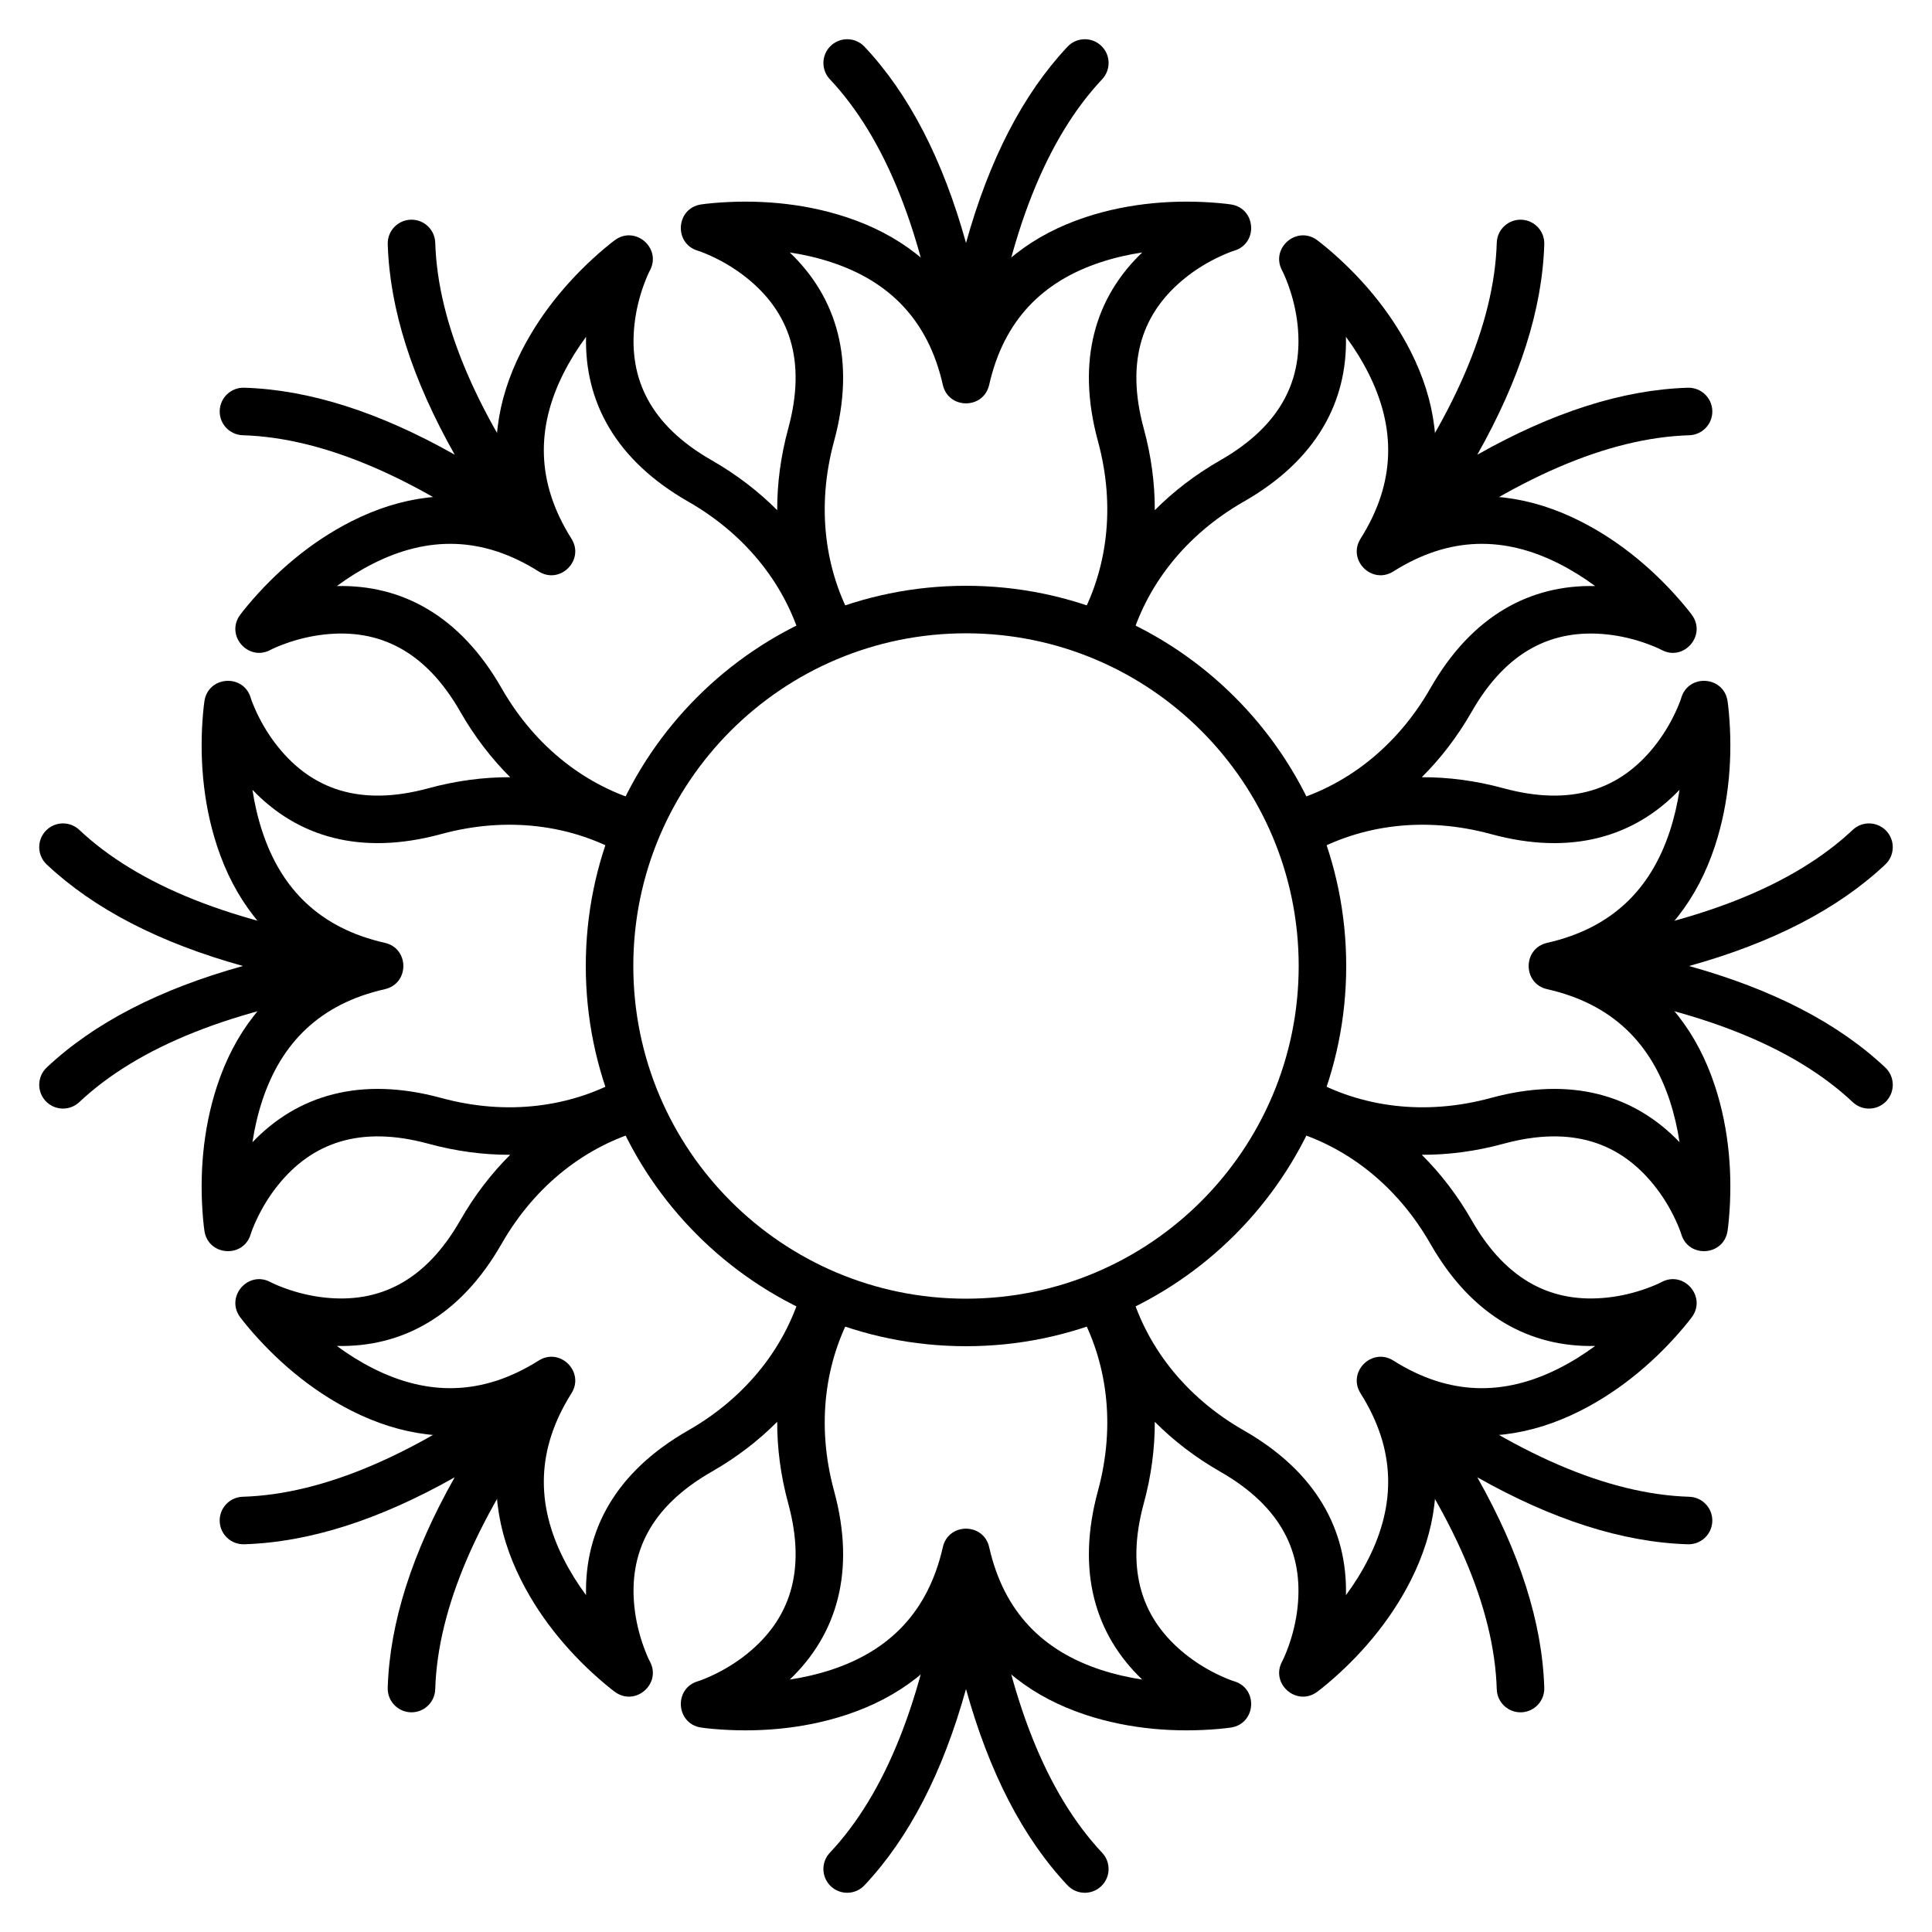
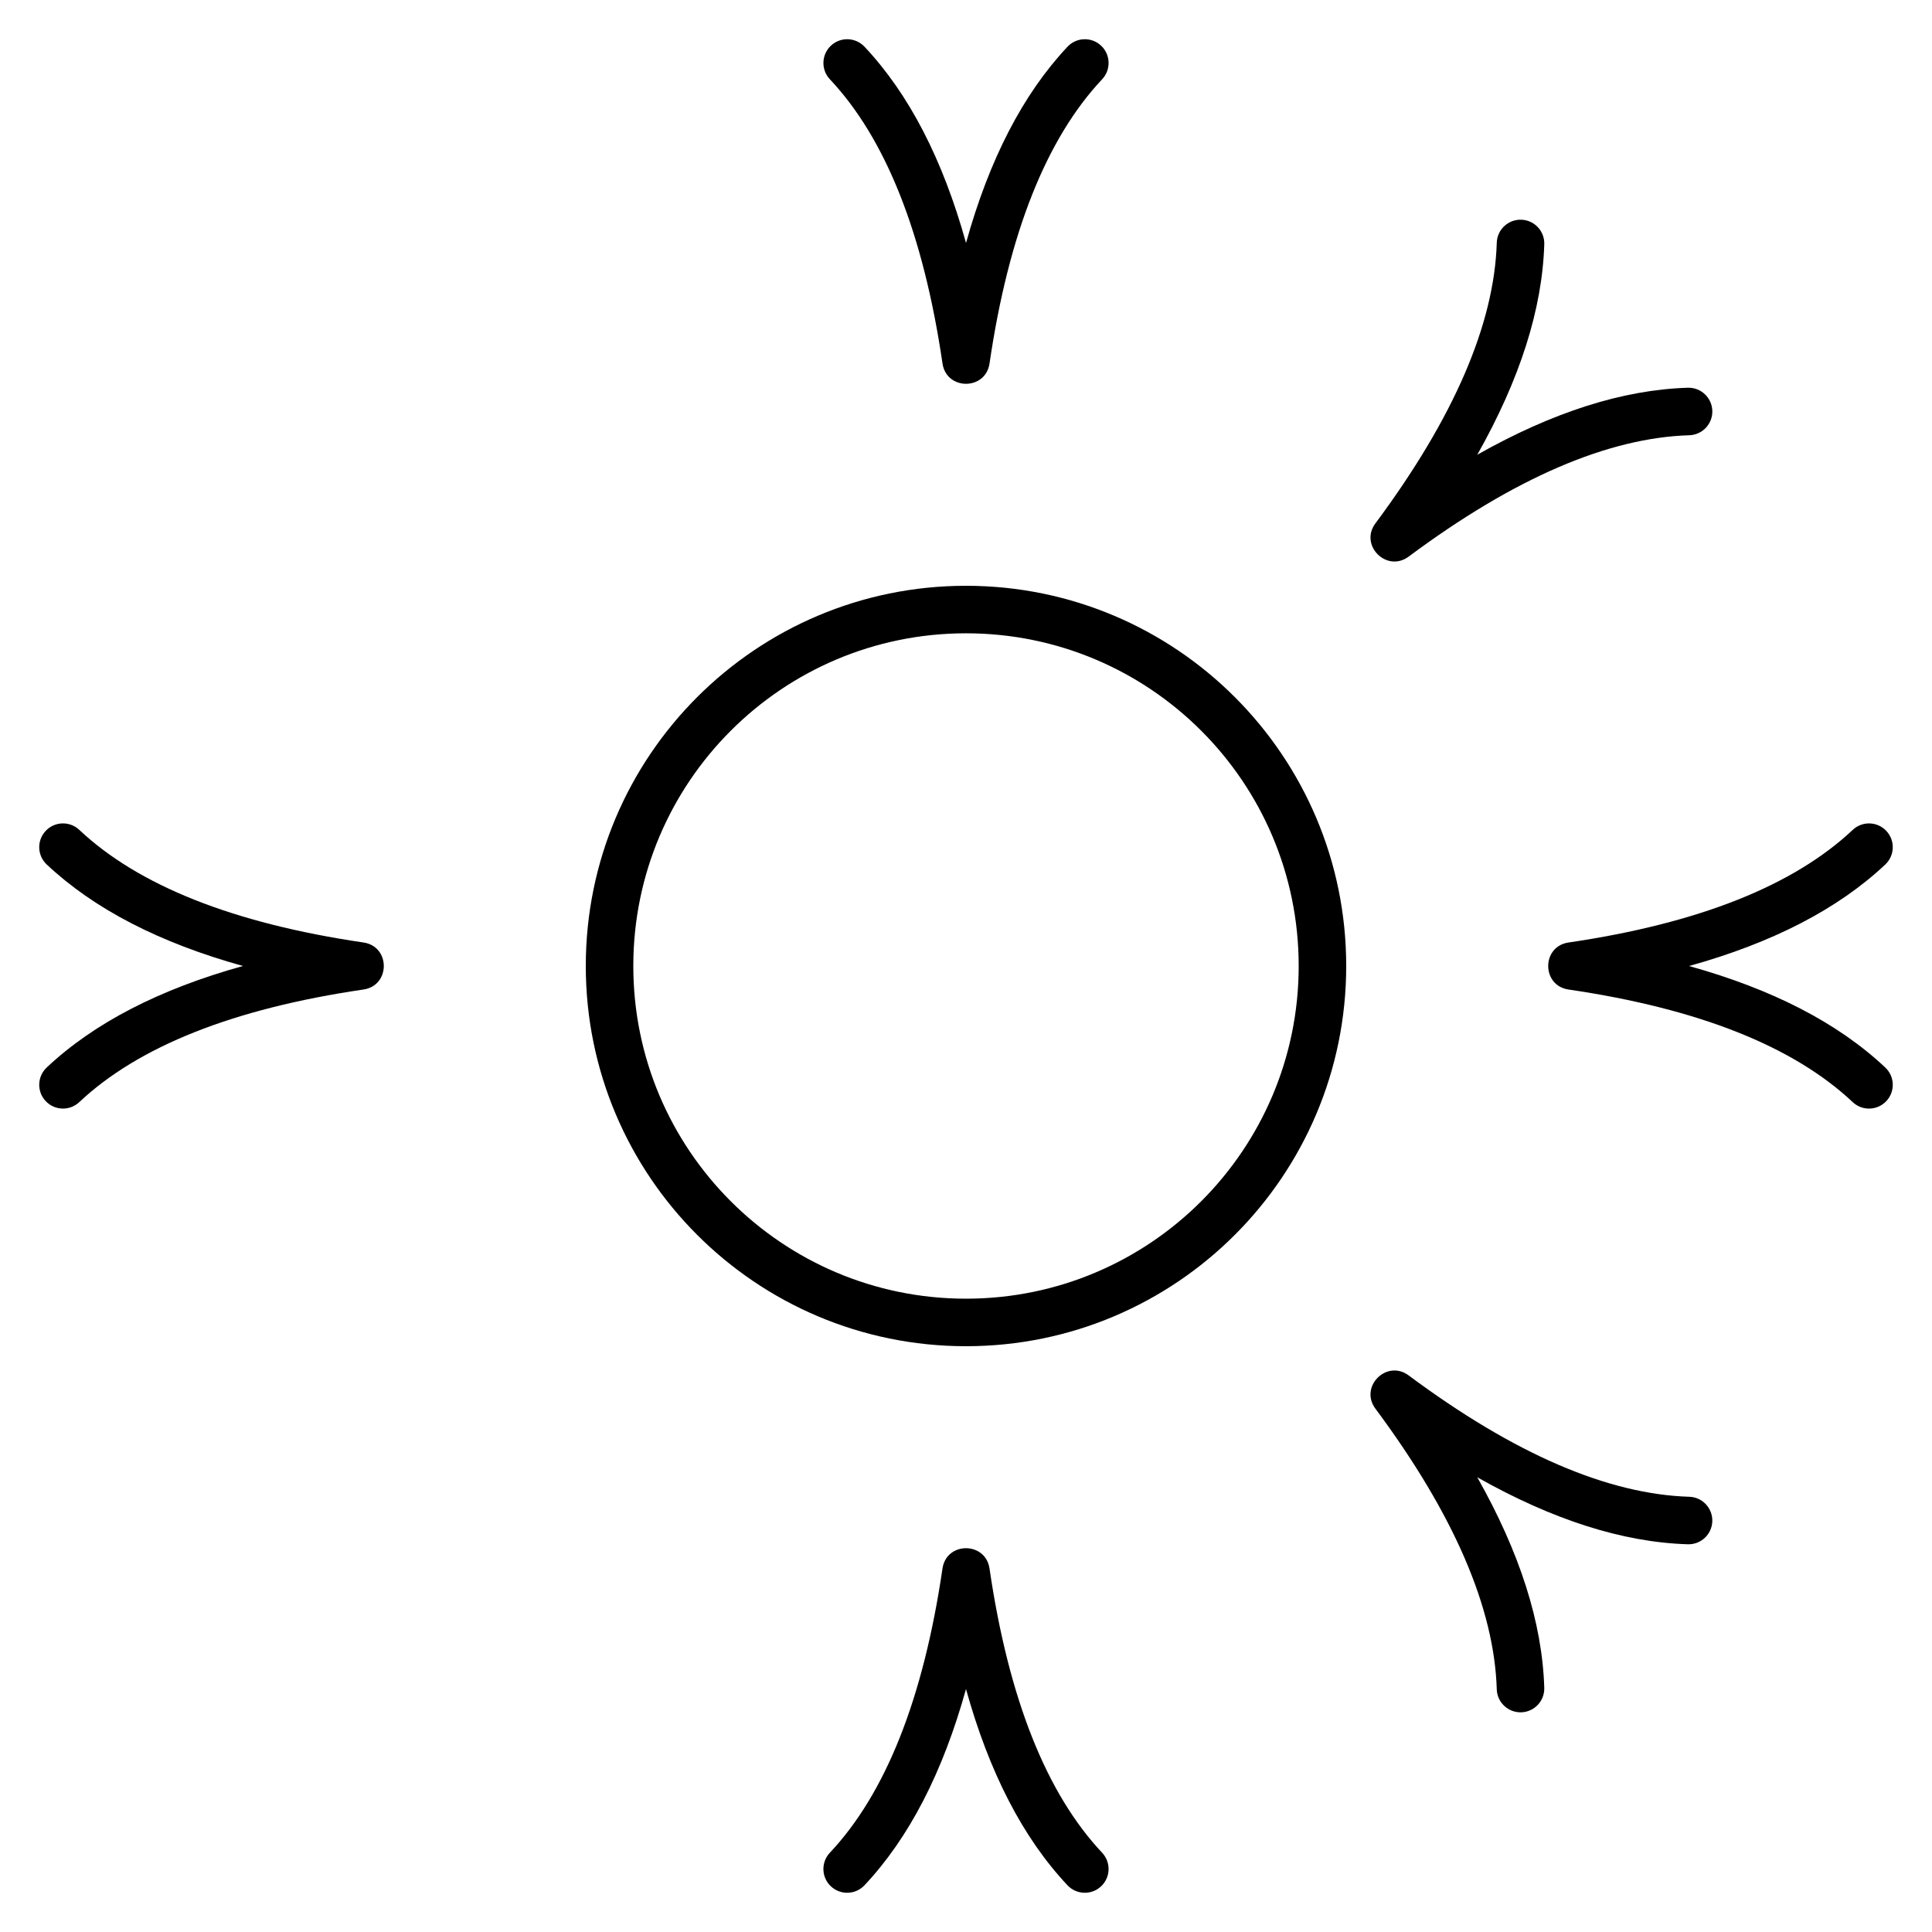
<svg xmlns="http://www.w3.org/2000/svg" fill="#000000" width="800px" height="800px" version="1.1" viewBox="144 144 512 512">
  <g>
    <path d="m299.24 400c0-55.652 45.109-100.76 100.76-100.76 55.648 0 100.76 45.109 100.76 100.76 0 55.648-45.113 100.76-100.76 100.76-55.652 0-100.76-45.113-100.76-100.76zm12.594 0c0 48.691 39.473 88.164 88.168 88.164 48.691 0 88.164-39.473 88.164-88.164 0-48.695-39.473-88.168-88.164-88.168-48.695 0-88.168 39.473-88.168 88.168z" />
    <path d="m373.1 156.38c-2.383-2.535-6.367-2.656-8.902-0.273-2.535 2.383-2.656 6.367-0.273 8.902 14.738 15.668 24.77 40.742 29.848 75.32 1.051 7.176 11.406 7.176 12.461 0 5.074-34.578 15.105-59.652 29.844-75.32 2.383-2.535 2.262-6.519-0.273-8.902-2.531-2.383-6.519-2.262-8.902 0.273-11.82 12.566-20.758 29.91-26.898 52.004-6.144-22.094-15.082-39.438-26.902-52.004z" />
    <path d="m553.25 208.71c0.105-3.477-2.625-6.379-6.102-6.484-3.477-0.109-6.383 2.625-6.488 6.102-0.656 21.496-11.297 46.32-32.156 74.363-4.332 5.816 2.992 13.141 8.812 8.809 28.039-20.859 52.863-31.496 74.359-32.156 3.477-0.105 6.211-3.008 6.106-6.484-0.109-3.477-3.012-6.211-6.488-6.106-17.246 0.527-35.832 6.473-55.797 17.754 11.281-19.965 17.227-38.551 17.754-55.797z" />
    <path d="m643.62 373.1c2.535-2.383 2.656-6.367 0.273-8.902-2.383-2.535-6.367-2.656-8.902-0.273-15.664 14.738-40.742 24.77-75.32 29.848-7.176 1.051-7.176 11.406 0 12.461 34.578 5.074 59.656 15.105 75.32 29.844 2.535 2.383 6.519 2.262 8.902-0.273 2.383-2.531 2.262-6.519-0.273-8.902-12.566-11.82-29.91-20.758-52.004-26.898 22.094-6.144 39.438-15.082 52.004-26.902z" />
    <path d="m591.29 553.25c3.477 0.105 6.379-2.625 6.488-6.102 0.105-3.477-2.629-6.383-6.106-6.488-21.496-0.656-46.32-11.297-74.359-32.156-5.82-4.332-13.145 2.992-8.812 8.812 20.859 28.039 31.5 52.863 32.156 74.359 0.105 3.477 3.012 6.211 6.488 6.106 3.477-0.109 6.207-3.012 6.102-6.488-0.527-17.246-6.473-35.832-17.754-55.797 19.965 11.281 38.551 17.227 55.797 17.754z" />
    <path d="m426.9 643.62c2.383 2.535 6.371 2.656 8.902 0.273 2.535-2.383 2.656-6.367 0.273-8.902-14.738-15.664-24.77-40.742-29.844-75.32-1.055-7.176-11.41-7.176-12.461 0-5.078 34.578-15.109 59.656-29.848 75.32-2.383 2.535-2.262 6.519 0.273 8.902 2.535 2.383 6.519 2.262 8.902-0.273 11.82-12.566 20.758-29.91 26.902-52.004 6.141 22.094 15.078 39.438 26.898 52.004z" />
-     <path d="m246.75 591.29c-0.105 3.477 2.629 6.379 6.106 6.488 3.477 0.105 6.379-2.629 6.484-6.106 0.66-21.496 11.297-46.32 32.156-74.359 4.332-5.82-2.992-13.145-8.809-8.812-28.043 20.859-52.867 31.5-74.363 32.156-3.477 0.105-6.211 3.012-6.102 6.488 0.105 3.477 3.008 6.207 6.484 6.102 17.246-0.527 35.832-6.473 55.797-17.754-11.281 19.965-17.227 38.551-17.754 55.797z" />
    <path d="m156.38 426.9c-2.535 2.383-2.656 6.371-0.273 8.902 2.383 2.535 6.367 2.656 8.902 0.273 15.668-14.738 40.742-24.77 75.32-29.844 7.176-1.055 7.176-11.41 0-12.461-34.578-5.078-59.652-15.109-75.32-29.848-2.535-2.383-6.519-2.262-8.902 0.273-2.383 2.535-2.262 6.519 0.273 8.902 12.566 11.82 29.91 20.758 52.004 26.902-22.094 6.141-39.438 15.078-52.004 26.898z" />
-     <path d="m208.71 246.75c-3.477-0.105-6.379 2.629-6.484 6.106-0.109 3.477 2.625 6.379 6.102 6.484 21.496 0.66 46.32 11.297 74.363 32.156 5.816 4.332 13.141-2.992 8.809-8.809-20.859-28.043-31.496-52.867-32.156-74.363-0.105-3.477-3.008-6.211-6.484-6.102-3.477 0.105-6.211 3.008-6.106 6.484 0.527 17.246 6.473 35.832 17.754 55.797-19.965-11.281-38.551-17.227-55.797-17.754z" />
-     <path d="m368.47 310.24c0.121 0.422 0.242 0.84 0.355 1.266l-4.926 1.344-4.434 2.531c-0.219-0.379-0.43-0.762-0.641-1.148l-2.148 0.59c-4.168-15.266-14.582-28.906-30.297-37.895-19.293-11.027-27.461-26.492-27.07-43.66-2.223 3.012-4.238 6.231-5.949 9.613-7.254 14.379-7.356 28.93 2.074 43.867 3.582 5.676-3.012 12.27-8.688 8.688-14.938-9.43-29.488-9.328-43.867-2.074-3.383 1.711-6.602 3.727-9.613 5.949 17.168-0.391 32.633 7.777 43.66 27.07 8.988 15.715 22.629 26.129 37.895 30.297l-0.59 2.148c0.387 0.211 0.77 0.422 1.148 0.641l-2.531 4.434-1.344 4.926c-0.426-0.113-0.844-0.234-1.266-0.355l-1.105 1.934c-13.738-7.848-30.75-10.129-48.215-5.371-21.441 5.844-38.152 0.684-50.016-11.734 0.559 3.703 1.406 7.406 2.594 11.008 5.035 15.293 15.254 25.656 32.484 29.551 6.547 1.48 6.547 10.805 0 12.285-17.23 3.894-27.449 14.258-32.484 29.551-1.188 3.606-2.035 7.305-2.594 11.008 11.863-12.414 28.574-17.574 50.016-11.734 17.465 4.762 34.477 2.477 48.215-5.371l1.105 1.938c0.422-0.125 0.84-0.246 1.266-0.359l1.344 4.926 2.531 4.434c-0.379 0.219-0.762 0.434-1.148 0.641l0.59 2.152c-15.266 4.164-28.906 14.578-37.895 30.297-11.027 19.289-26.492 27.457-43.66 27.066 3.012 2.223 6.231 4.242 9.613 5.949 14.379 7.254 28.93 7.356 43.867-2.074 5.676-3.582 12.27 3.012 8.688 8.688-9.43 14.938-9.328 29.492-2.074 43.867 1.711 3.387 3.727 6.602 5.949 9.613-0.391-17.164 7.777-32.633 27.07-43.66 15.715-8.984 26.129-22.629 30.297-37.891l2.148 0.586c0.211-0.387 0.422-0.77 0.641-1.148l4.434 2.531 4.926 1.348c-0.113 0.422-0.234 0.844-0.355 1.262l1.934 1.105c-7.848 13.738-10.129 30.75-5.371 48.219 5.844 21.441 0.684 38.152-11.734 50.012 3.703-0.559 7.406-1.406 11.008-2.59 15.293-5.039 25.656-15.258 29.551-32.488 1.48-6.543 10.805-6.543 12.285 0 3.894 17.23 14.258 27.449 29.551 32.488 3.606 1.184 7.305 2.031 11.008 2.59-12.414-11.859-17.574-28.57-11.734-50.012 4.762-17.469 2.477-34.48-5.371-48.219l1.938-1.105c-0.125-0.418-0.246-0.84-0.359-1.262l4.926-1.348 4.434-2.531c0.219 0.379 0.434 0.762 0.641 1.148l2.152-0.586c4.164 15.262 14.578 28.906 30.297 37.891 19.289 11.027 27.457 26.496 27.066 43.66 2.223-3.012 4.242-6.227 5.949-9.613 7.254-14.375 7.356-28.93-2.074-43.867-3.582-5.676 3.012-12.27 8.688-8.688 14.938 9.43 29.492 9.328 43.867 2.074 3.387-1.707 6.602-3.727 9.613-5.949-17.164 0.391-32.633-7.777-43.66-27.066-8.984-15.719-22.629-26.133-37.891-30.297l0.586-2.152c-0.387-0.207-0.77-0.422-1.148-0.641l2.531-4.434 1.348-4.926c0.422 0.113 0.844 0.234 1.262 0.359l1.105-1.938c13.738 7.848 30.75 10.133 48.219 5.371 21.441-5.84 38.152-0.68 50.012 11.734-0.559-3.703-1.406-7.402-2.59-11.008-5.039-15.293-15.258-25.656-32.488-29.551-6.543-1.48-6.543-10.805 0-12.285 17.23-3.894 27.449-14.258 32.488-29.551 1.184-3.602 2.031-7.305 2.59-11.008-11.859 12.418-28.57 17.578-50.012 11.734-17.469-4.758-34.48-2.477-48.219 5.371l-1.105-1.934c-0.418 0.121-0.84 0.242-1.262 0.355l-1.348-4.926-2.531-4.434c0.379-0.219 0.762-0.43 1.148-0.641l-0.586-2.148c15.262-4.168 28.906-14.582 37.891-30.297 11.027-19.293 26.496-27.461 43.66-27.07-3.012-2.223-6.227-4.238-9.613-5.949-14.375-7.254-28.93-7.356-43.867 2.074-5.676 3.582-12.27-3.012-8.688-8.688 9.43-14.938 9.328-29.488 2.074-43.867-1.707-3.383-3.727-6.602-5.949-9.613 0.391 17.168-7.777 32.633-27.066 43.66-15.719 8.988-26.133 22.629-30.297 37.895l-2.152-0.59c-0.207 0.387-0.422 0.77-0.641 1.148l-4.434-2.531-4.926-1.344c0.113-0.426 0.234-0.844 0.359-1.266l-1.938-1.105c7.848-13.738 10.133-30.75 5.371-48.215-5.84-21.441-0.68-38.152 11.734-50.016-3.703 0.559-7.402 1.406-11.008 2.594-15.293 5.035-25.656 15.254-29.551 32.484-1.48 6.547-10.805 6.547-12.285 0-3.894-17.23-14.258-27.449-29.551-32.484-3.602-1.188-7.305-2.035-11.008-2.594 12.418 11.863 17.578 28.574 11.734 50.016-4.758 17.465-2.477 34.477 5.371 48.215zm-18.504-31.035c-0.02-7.062 0.93-14.312 2.914-21.598 4.977-18.258 0.207-30.938-10.918-39.906-2.902-2.34-6.031-4.227-9.16-5.691-1.836-0.859-3.211-1.371-3.879-1.57-6.434-1.922-5.793-11.23 0.844-12.258 0.648-0.102 1.766-0.238 3.277-0.371 11-0.965 23.34-0.184 35.199 3.723 13.875 4.566 24.852 12.84 31.758 25.254 6.902-12.414 17.883-20.688 31.754-25.254 11.859-3.906 24.199-4.688 35.199-3.723 1.516 0.133 2.629 0.27 3.281 0.371 6.633 1.027 7.273 10.336 0.84 12.258-0.668 0.199-2.043 0.711-3.879 1.57-3.125 1.465-6.258 3.352-9.16 5.691-11.125 8.969-15.895 21.648-10.918 39.906 1.984 7.285 2.934 14.535 2.914 21.598 4.984-5.004 10.781-9.461 17.336-13.211 16.43-9.391 22.023-21.73 20.5-35.938-0.398-3.703-1.277-7.254-2.453-10.5-0.695-1.906-1.305-3.242-1.637-3.856-3.188-5.906 3.848-12.039 9.266-8.07 0.531 0.391 1.414 1.078 2.582 2.055 8.457 7.098 16.633 16.375 22.258 27.523 6.578 13.039 8.492 26.652 4.594 40.312 13.66-3.898 27.273-1.984 40.312 4.598 11.148 5.621 20.43 13.797 27.523 22.258 0.977 1.164 1.668 2.047 2.055 2.582 3.969 5.414-2.16 12.449-8.07 9.262-0.613-0.332-1.945-0.941-3.856-1.633-3.246-1.176-6.793-2.055-10.5-2.453-14.207-1.527-26.543 4.07-35.938 20.496-3.746 6.555-8.203 12.352-13.211 17.336 7.062-0.02 14.312 0.93 21.598 2.914 18.258 4.977 30.941 0.207 39.906-10.918 2.34-2.902 4.227-6.031 5.691-9.16 0.859-1.836 1.371-3.211 1.57-3.879 1.922-6.434 11.234-5.793 12.258 0.844 0.102 0.648 0.238 1.766 0.371 3.277 0.965 11 0.184 23.34-3.723 35.199-4.566 13.875-12.84 24.852-25.254 31.758 12.414 6.902 20.688 17.883 25.254 31.754 3.906 11.859 4.688 24.199 3.723 35.199-0.133 1.516-0.27 2.629-0.371 3.281-1.023 6.633-10.336 7.273-12.258 0.84-0.199-0.668-0.711-2.043-1.57-3.879-1.465-3.125-3.352-6.258-5.691-9.16-8.965-11.125-21.648-15.895-39.906-10.918-7.285 1.984-14.535 2.934-21.598 2.914 5.008 4.984 9.465 10.781 13.211 17.336 9.395 16.43 21.73 22.023 35.938 20.5 3.707-0.398 7.254-1.277 10.5-2.453 1.91-0.695 3.242-1.305 3.856-1.637 5.91-3.188 12.039 3.848 8.07 9.266-0.387 0.531-1.078 1.414-2.055 2.582-7.094 8.457-16.375 16.633-27.523 22.258-13.039 6.578-26.652 8.492-40.312 4.594 3.898 13.66 1.984 27.273-4.594 40.312-5.625 11.148-13.801 20.43-22.258 27.523-1.168 0.977-2.051 1.668-2.582 2.055-5.418 3.969-12.453-2.16-9.266-8.07 0.332-0.613 0.941-1.945 1.637-3.856 1.176-3.246 2.055-6.793 2.453-10.5 1.523-14.207-4.07-26.543-20.5-35.938-6.555-3.746-12.352-8.203-17.336-13.211 0.02 7.062-0.93 14.312-2.914 21.598-4.977 18.258-0.207 30.941 10.918 39.906 2.902 2.34 6.035 4.227 9.16 5.691 1.836 0.859 3.211 1.371 3.879 1.57 6.434 1.922 5.793 11.234-0.84 12.258-0.652 0.102-1.766 0.238-3.281 0.371-11 0.965-23.34 0.184-35.199-3.723-13.871-4.566-24.852-12.84-31.754-25.254-6.906 12.414-17.883 20.688-31.758 25.254-11.859 3.906-24.199 4.688-35.199 3.723-1.512-0.133-2.629-0.27-3.277-0.371-6.637-1.023-7.277-10.336-0.844-12.258 0.668-0.199 2.043-0.711 3.879-1.57 3.129-1.465 6.258-3.352 9.16-5.691 11.125-8.965 15.895-21.648 10.918-39.906-1.984-7.285-2.934-14.535-2.914-21.598-4.984 5.008-10.781 9.465-17.336 13.211-16.426 9.395-22.023 21.73-20.496 35.938 0.398 3.707 1.277 7.254 2.453 10.5 0.691 1.91 1.301 3.242 1.633 3.856 3.188 5.91-3.848 12.039-9.262 8.07-0.535-0.387-1.418-1.078-2.582-2.055-8.461-7.094-16.637-16.375-22.258-27.523-6.582-13.039-8.496-26.652-4.598-40.312-13.66 3.898-27.273 1.984-40.312-4.594-11.148-5.625-20.426-13.801-27.523-22.258-0.977-1.168-1.664-2.051-2.055-2.582-3.969-5.418 2.164-12.453 8.07-9.266 0.613 0.332 1.949 0.941 3.856 1.637 3.246 1.176 6.797 2.055 10.5 2.453 14.207 1.523 26.547-4.07 35.938-20.5 3.75-6.555 8.207-12.352 13.211-17.336-7.062 0.02-14.312-0.93-21.598-2.914-18.258-4.977-30.938-0.207-39.906 10.918-2.34 2.902-4.227 6.035-5.691 9.16-0.859 1.836-1.371 3.211-1.57 3.879-1.922 6.434-11.23 5.793-12.258-0.84-0.102-0.652-0.238-1.766-0.371-3.281-0.965-11-0.184-23.34 3.723-35.199 4.566-13.871 12.84-24.852 25.254-31.754-12.414-6.906-20.688-17.883-25.254-31.758-3.906-11.859-4.688-24.199-3.723-35.199 0.133-1.512 0.27-2.629 0.371-3.277 1.027-6.637 10.336-7.277 12.258-0.844 0.199 0.668 0.711 2.043 1.57 3.879 1.465 3.129 3.352 6.258 5.691 9.16 8.969 11.125 21.648 15.895 39.906 10.918 7.285-1.984 14.535-2.934 21.598-2.914-5.004-4.984-9.461-10.781-13.211-17.336-9.391-16.426-21.73-22.023-35.938-20.496-3.703 0.398-7.254 1.277-10.5 2.453-1.906 0.691-3.242 1.301-3.856 1.633-5.906 3.188-12.039-3.848-8.07-9.262 0.391-0.535 1.078-1.418 2.055-2.582 7.098-8.461 16.375-16.637 27.523-22.258 13.039-6.582 26.652-8.496 40.312-4.598-3.898-13.66-1.984-27.273 4.598-40.312 5.621-11.148 13.797-20.426 22.258-27.523 1.164-0.977 2.047-1.664 2.582-2.055 5.414-3.969 12.449 2.164 9.262 8.07-0.332 0.613-0.941 1.949-1.633 3.856-1.176 3.246-2.055 6.797-2.453 10.5-1.527 14.207 4.07 26.547 20.496 35.938 6.555 3.75 12.352 8.207 17.336 13.211z" />
  </g>
</svg>